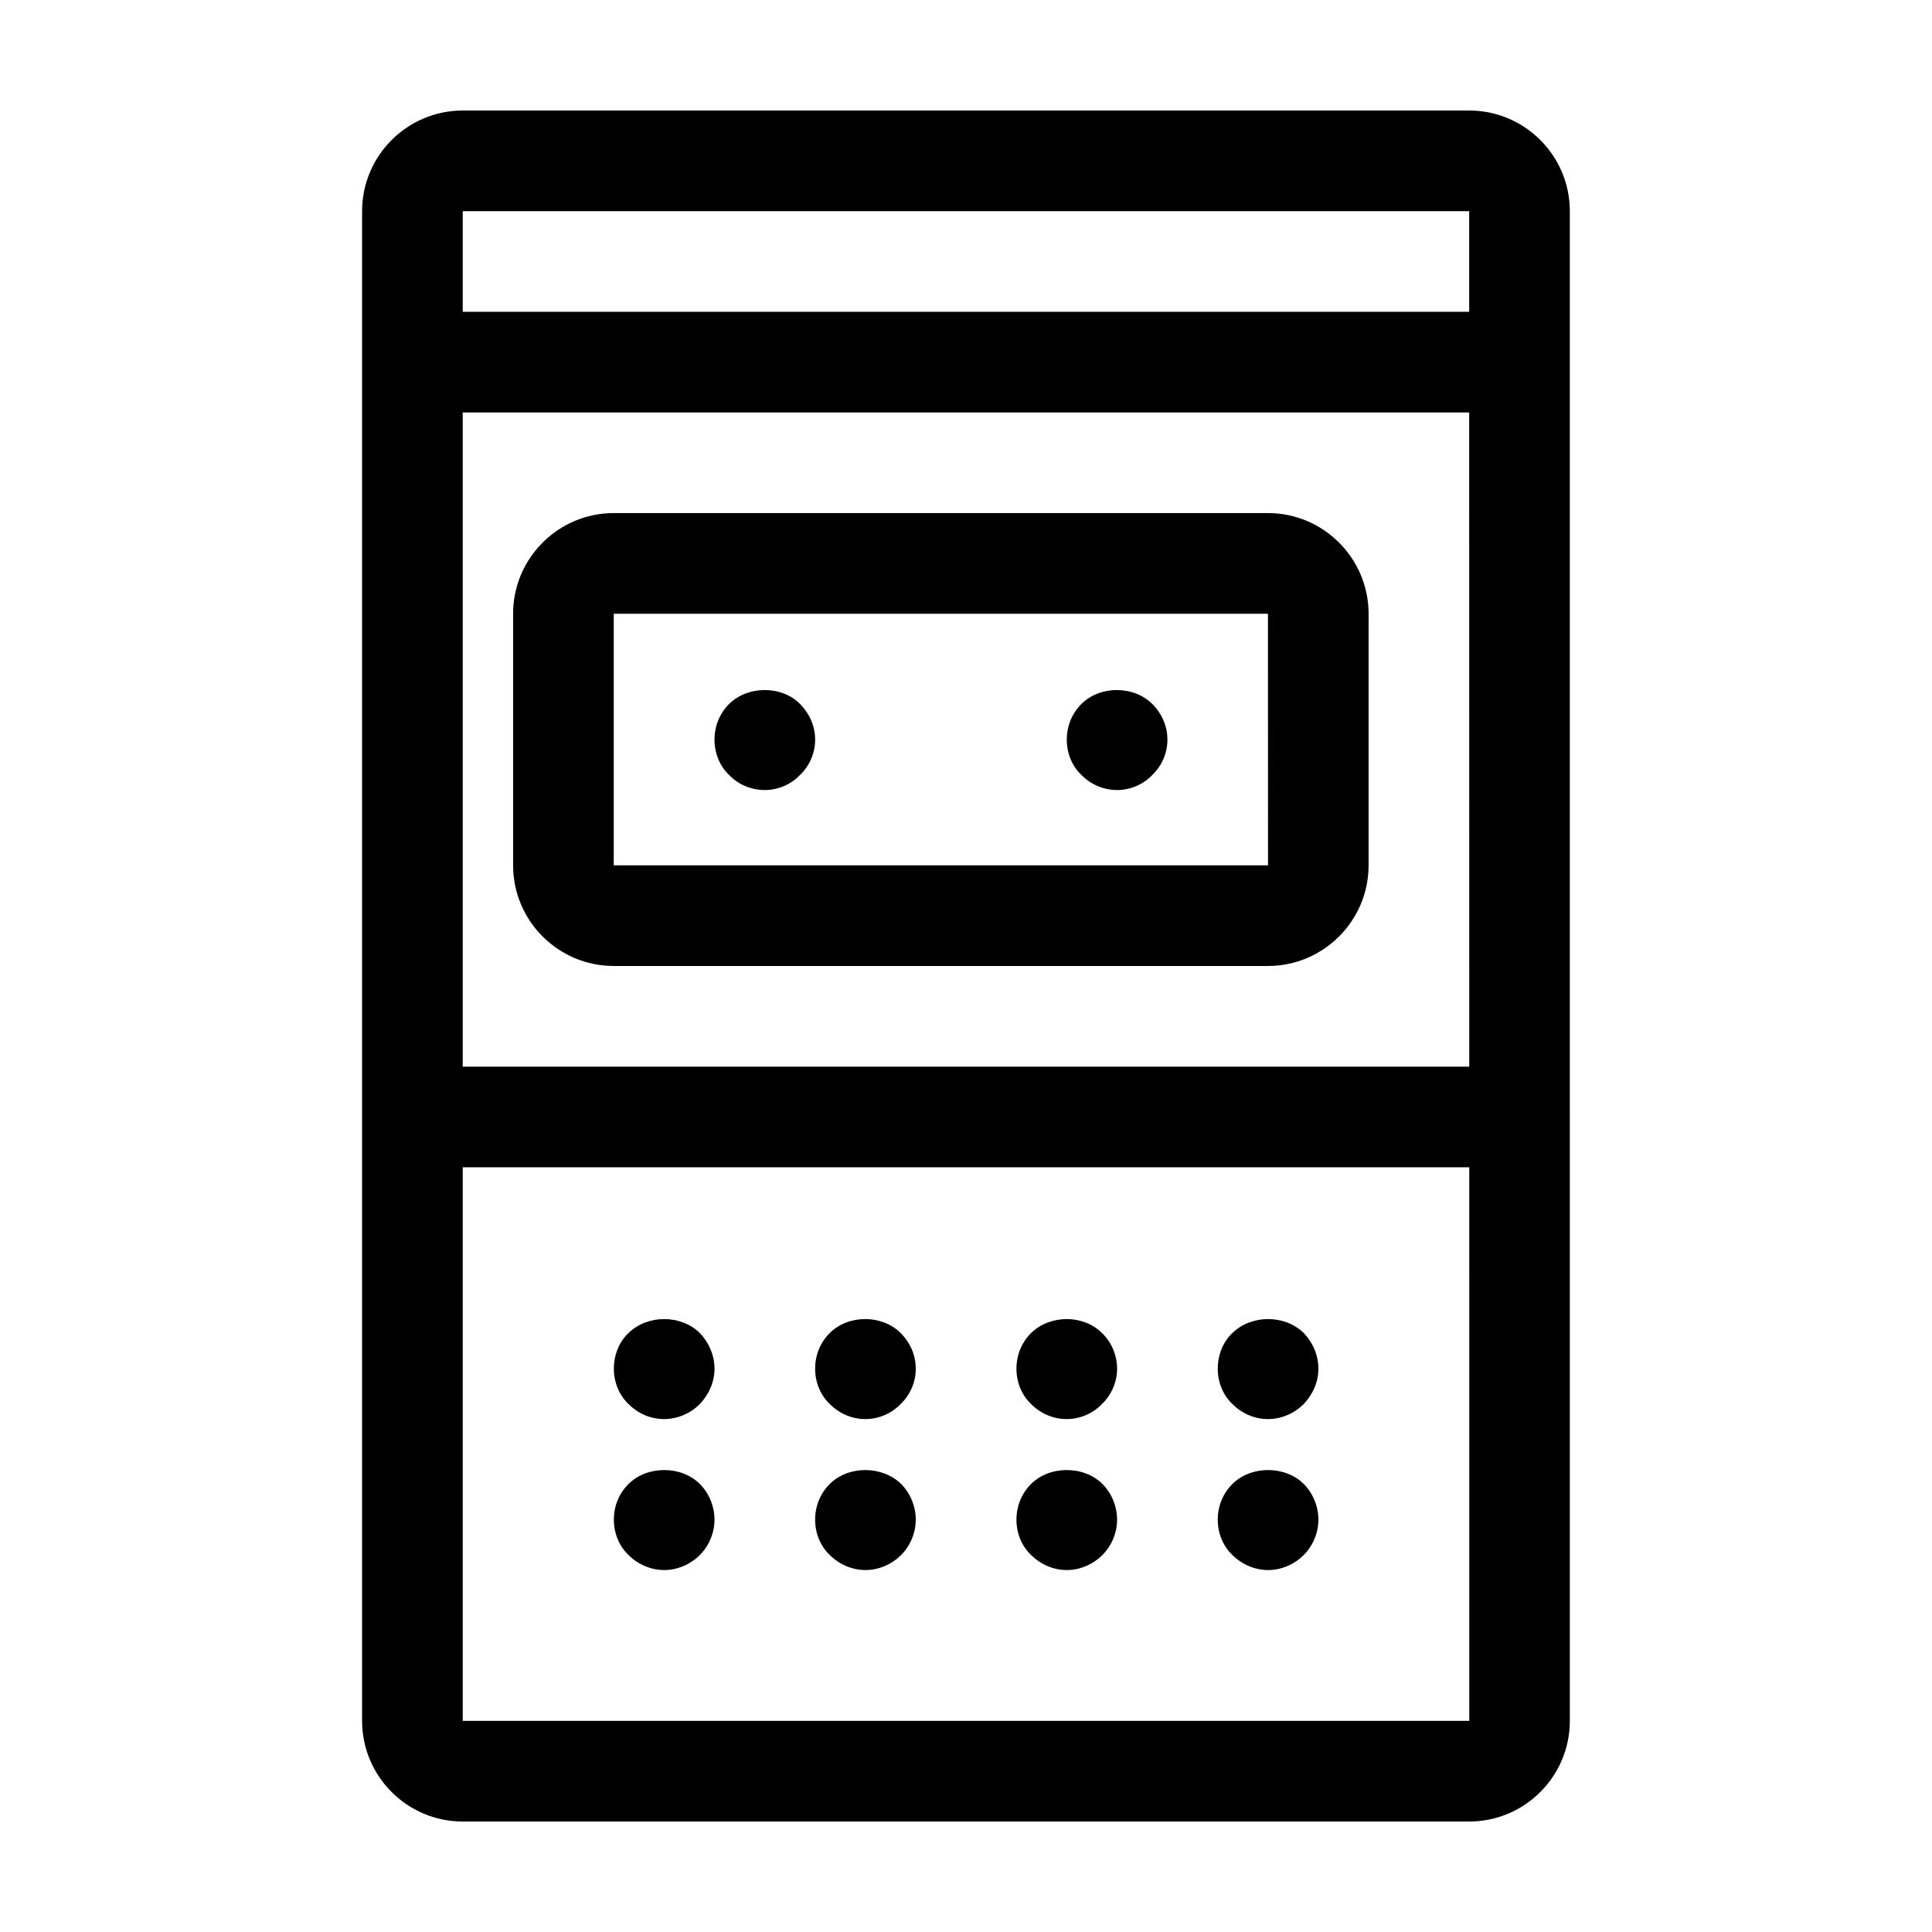
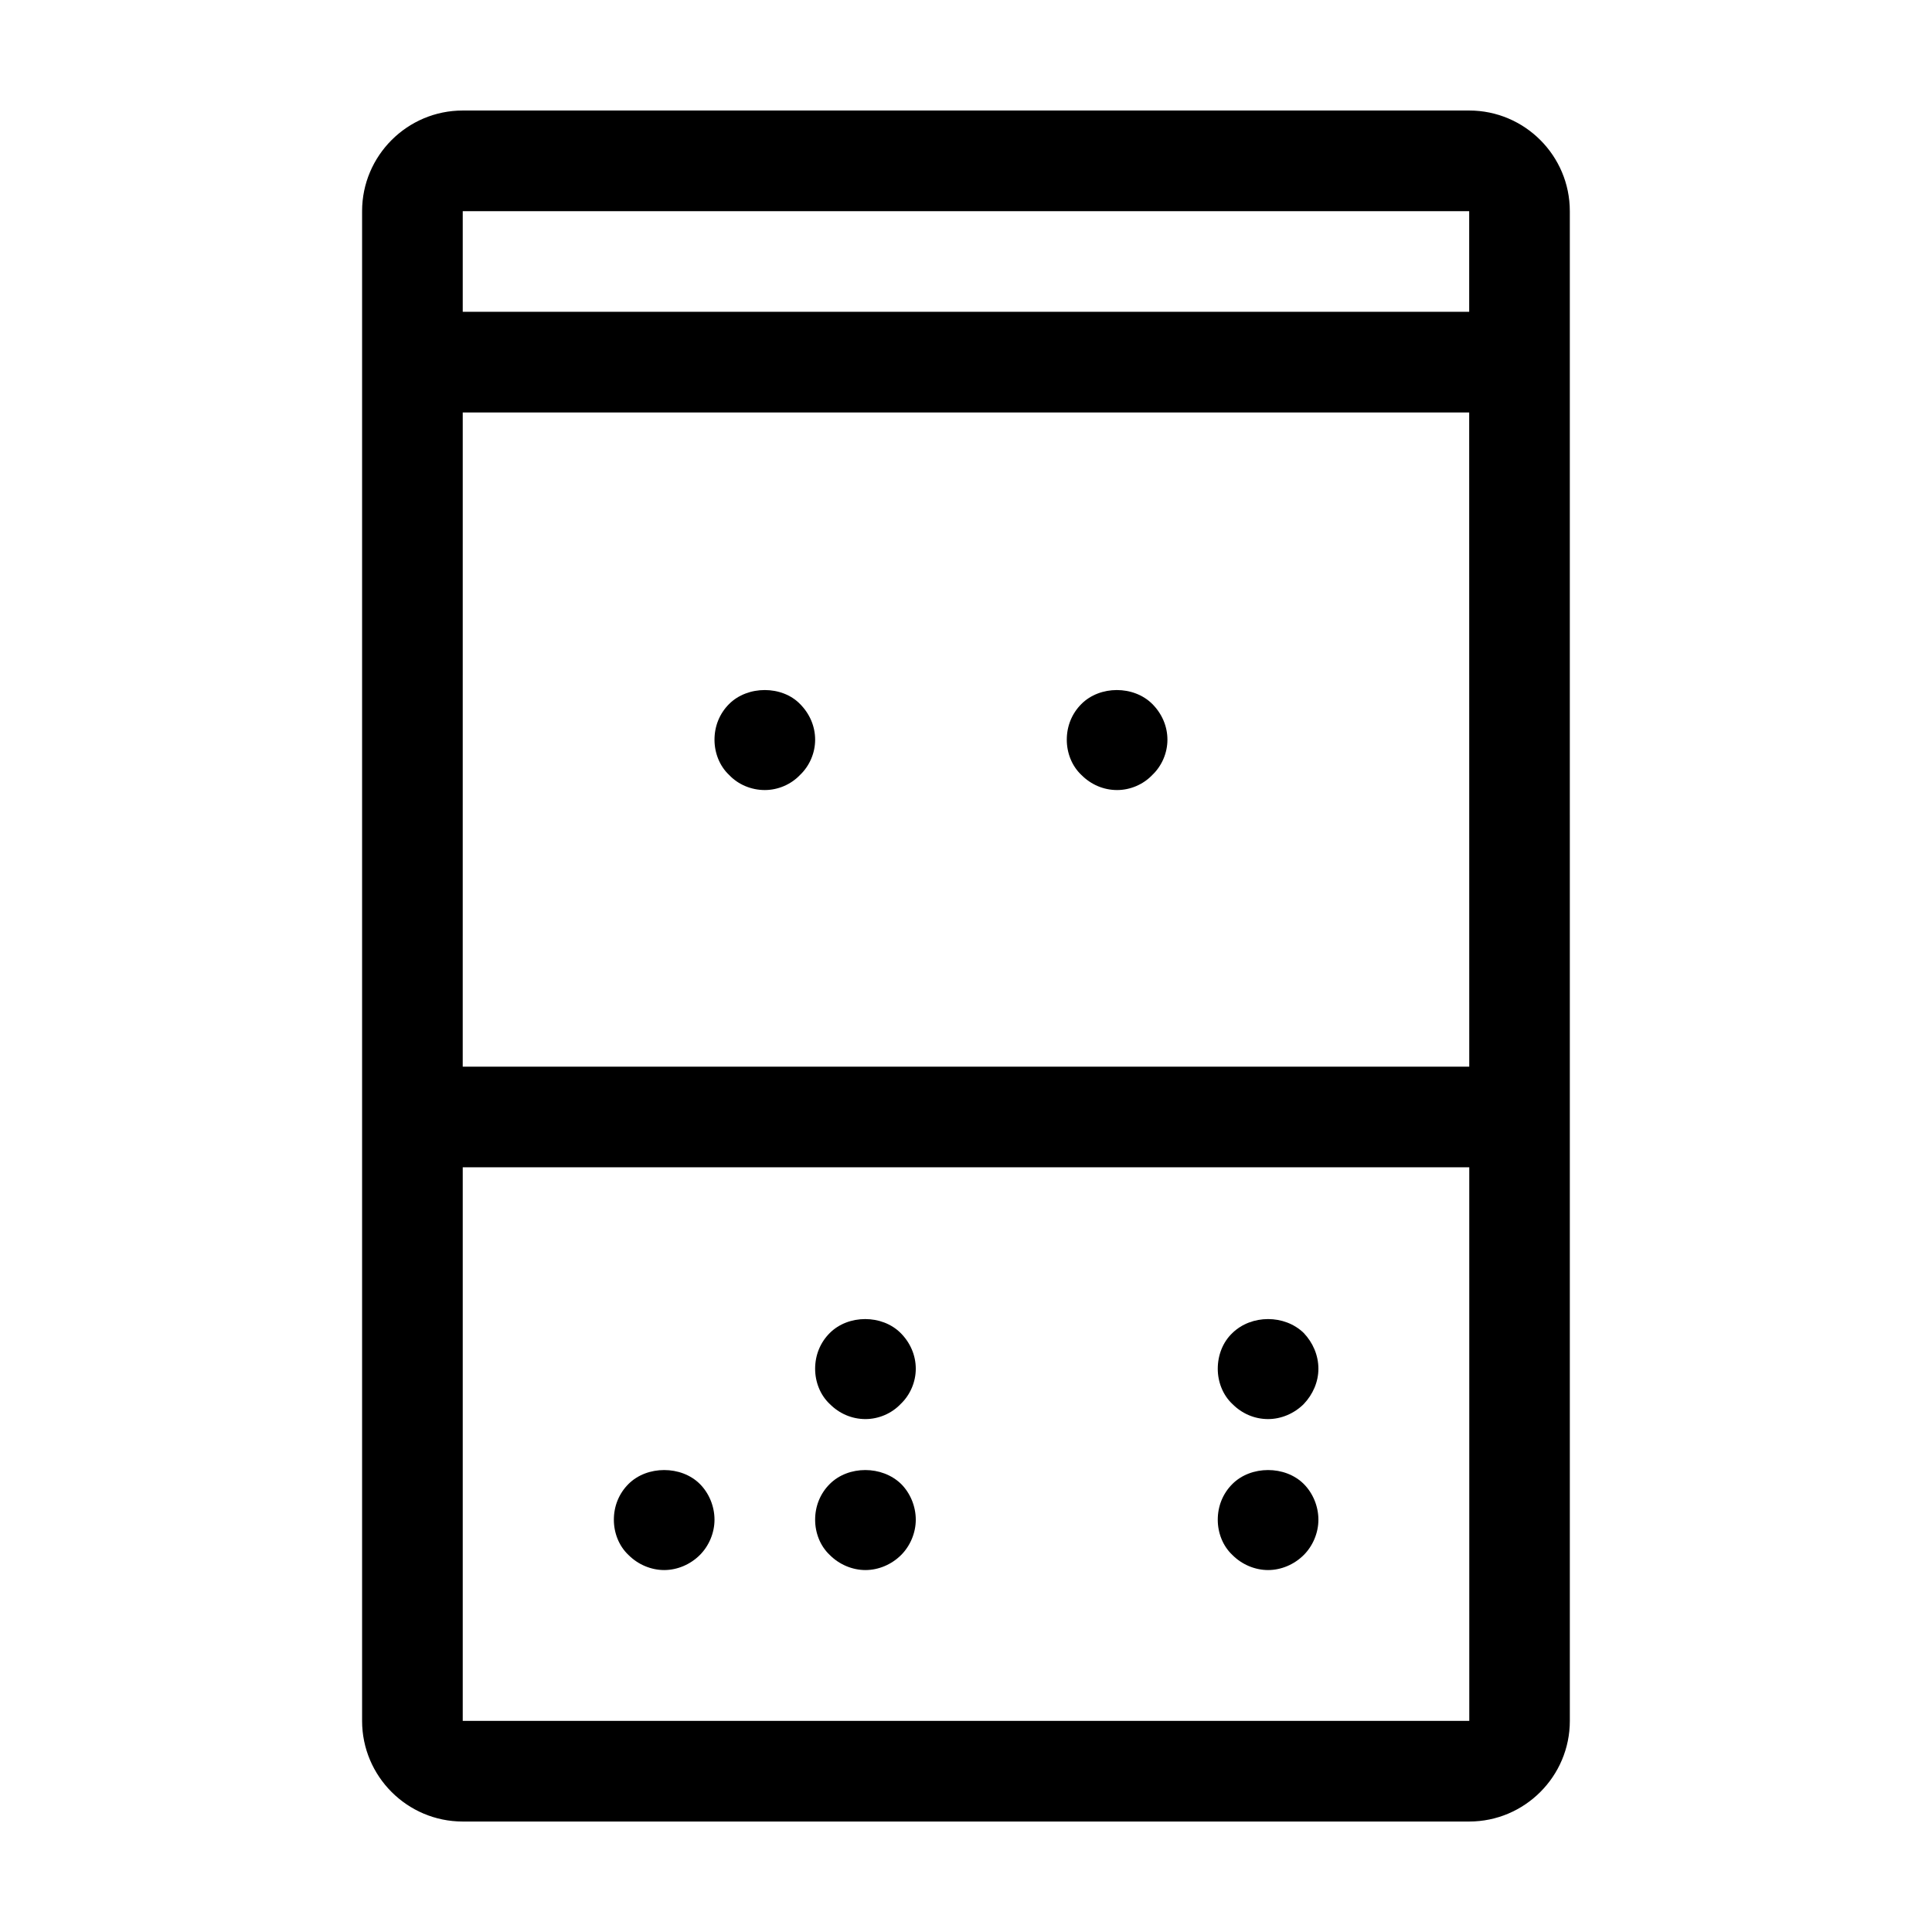
<svg xmlns="http://www.w3.org/2000/svg" fill="#000000" width="800px" height="800px" version="1.1" viewBox="144 144 512 512">
  <g>
    <path d="m533.36 173.29h-266.73c-14.699 0-26.672 11.969-26.672 26.672v400.09c0 14.699 11.969 26.672 26.672 26.672h266.72c14.699 0 26.672-11.969 26.672-26.672l-0.004-400.09c0.008-14.703-11.965-26.672-26.664-26.672zm-266.73 26.672h266.72v26.672h-266.72zm0 53.344h266.72l0.016 173.37h-266.74zm0 346.74v-146.7h266.74l0.004 146.7z" />
-     <path d="m480.01 279.97h-173.36c-14.699 0-26.672 11.969-26.672 26.672v66.68c0 14.699 11.969 26.672 26.672 26.672h173.37c14.699 0 26.672-11.969 26.672-26.672v-66.676c-0.008-14.707-11.973-26.676-26.68-26.676zm-173.36 93.355v-66.68h173.37l0.02 66.68z" />
    <path d="m430.58 330.57c-2.539 2.539-3.871 5.875-3.871 9.465 0 3.477 1.328 6.941 3.871 9.336 2.523 2.539 5.859 4 9.465 4 3.465 0 6.926-1.461 9.332-4 2.535-2.398 4.004-5.859 4.004-9.336 0-3.594-1.473-6.926-4.004-9.465-4.934-4.934-13.867-4.934-18.797 0z" />
    <path d="m337.22 330.57c-2.539 2.539-3.871 5.875-3.871 9.465 0 3.477 1.328 6.941 3.871 9.336 2.398 2.539 5.859 4 9.465 4 3.465 0 6.926-1.461 9.332-4 2.535-2.398 4.004-5.859 4.004-9.336 0-3.594-1.473-6.926-4.004-9.465-4.793-4.934-13.863-4.934-18.797 0z" />
    <path d="m470.59 497.27c-2.539 2.41-3.871 5.875-3.871 9.465 0 3.477 1.328 6.941 3.871 9.336 2.523 2.539 5.859 4 9.465 4 3.465 0 6.926-1.461 9.465-4 2.398-2.523 3.871-5.859 3.871-9.336 0-3.594-1.473-6.926-3.871-9.465-5.062-4.938-13.863-4.938-18.93 0z" />
-     <path d="m417.24 497.27c-2.539 2.539-3.871 5.875-3.871 9.465 0 3.477 1.328 6.941 3.871 9.336 2.523 2.539 5.859 4 9.465 4 3.465 0 6.926-1.461 9.332-4 2.535-2.398 4.004-5.859 4.004-9.336 0-3.594-1.473-7.059-4.004-9.465-4.934-4.938-13.73-4.938-18.797 0z" />
    <path d="m363.89 497.27c-2.539 2.539-3.871 5.875-3.871 9.465 0 3.477 1.328 6.941 3.871 9.336 2.523 2.539 5.859 4 9.465 4 3.465 0 6.926-1.461 9.332-4 2.535-2.398 4.004-5.859 4.004-9.336 0-3.594-1.473-6.926-4.004-9.465-4.93-4.938-13.863-4.938-18.797 0z" />
-     <path d="m310.55 497.27c-2.539 2.41-3.871 5.875-3.871 9.465 0 3.477 1.328 6.941 3.871 9.336 2.523 2.539 5.859 4 9.465 4 3.465 0 6.926-1.461 9.465-4 2.398-2.523 3.871-5.859 3.871-9.336 0-3.594-1.473-6.926-3.871-9.465-5.062-4.938-13.859-4.938-18.93 0z" />
    <path d="m470.59 537.28c-2.539 2.539-3.871 5.875-3.871 9.465 0 3.477 1.328 6.941 3.871 9.336 2.523 2.539 5.996 4 9.465 4 3.465 0 6.926-1.461 9.465-4 2.398-2.398 3.871-5.859 3.871-9.336 0-3.594-1.473-7.059-3.871-9.465-4.926-4.938-14-4.938-18.93 0z" />
-     <path d="m417.24 537.28c-2.539 2.539-3.871 5.875-3.871 9.465 0 3.477 1.328 6.941 3.871 9.336 2.523 2.539 5.996 4 9.465 4 3.465 0 6.926-1.461 9.465-4 2.398-2.398 3.871-5.859 3.871-9.336 0-3.594-1.473-7.059-3.871-9.465-4.934-4.938-14-4.938-18.93 0z" />
    <path d="m363.89 537.28c-2.539 2.539-3.871 5.875-3.871 9.465 0 3.477 1.328 6.941 3.871 9.336 2.523 2.539 5.996 4 9.465 4 3.465 0 6.926-1.461 9.465-4 2.398-2.398 3.871-5.859 3.871-9.336 0-3.594-1.473-7.059-3.871-9.465-5.062-4.938-13.996-4.938-18.93 0z" />
    <path d="m310.55 537.28c-2.539 2.539-3.871 5.875-3.871 9.465 0 3.477 1.328 6.941 3.871 9.336 2.523 2.539 5.996 4 9.465 4 3.465 0 6.926-1.461 9.465-4 2.398-2.398 3.871-5.859 3.871-9.336 0-3.594-1.473-7.059-3.871-9.465-4.926-4.938-13.996-4.938-18.93 0z" />
  </g>
</svg>